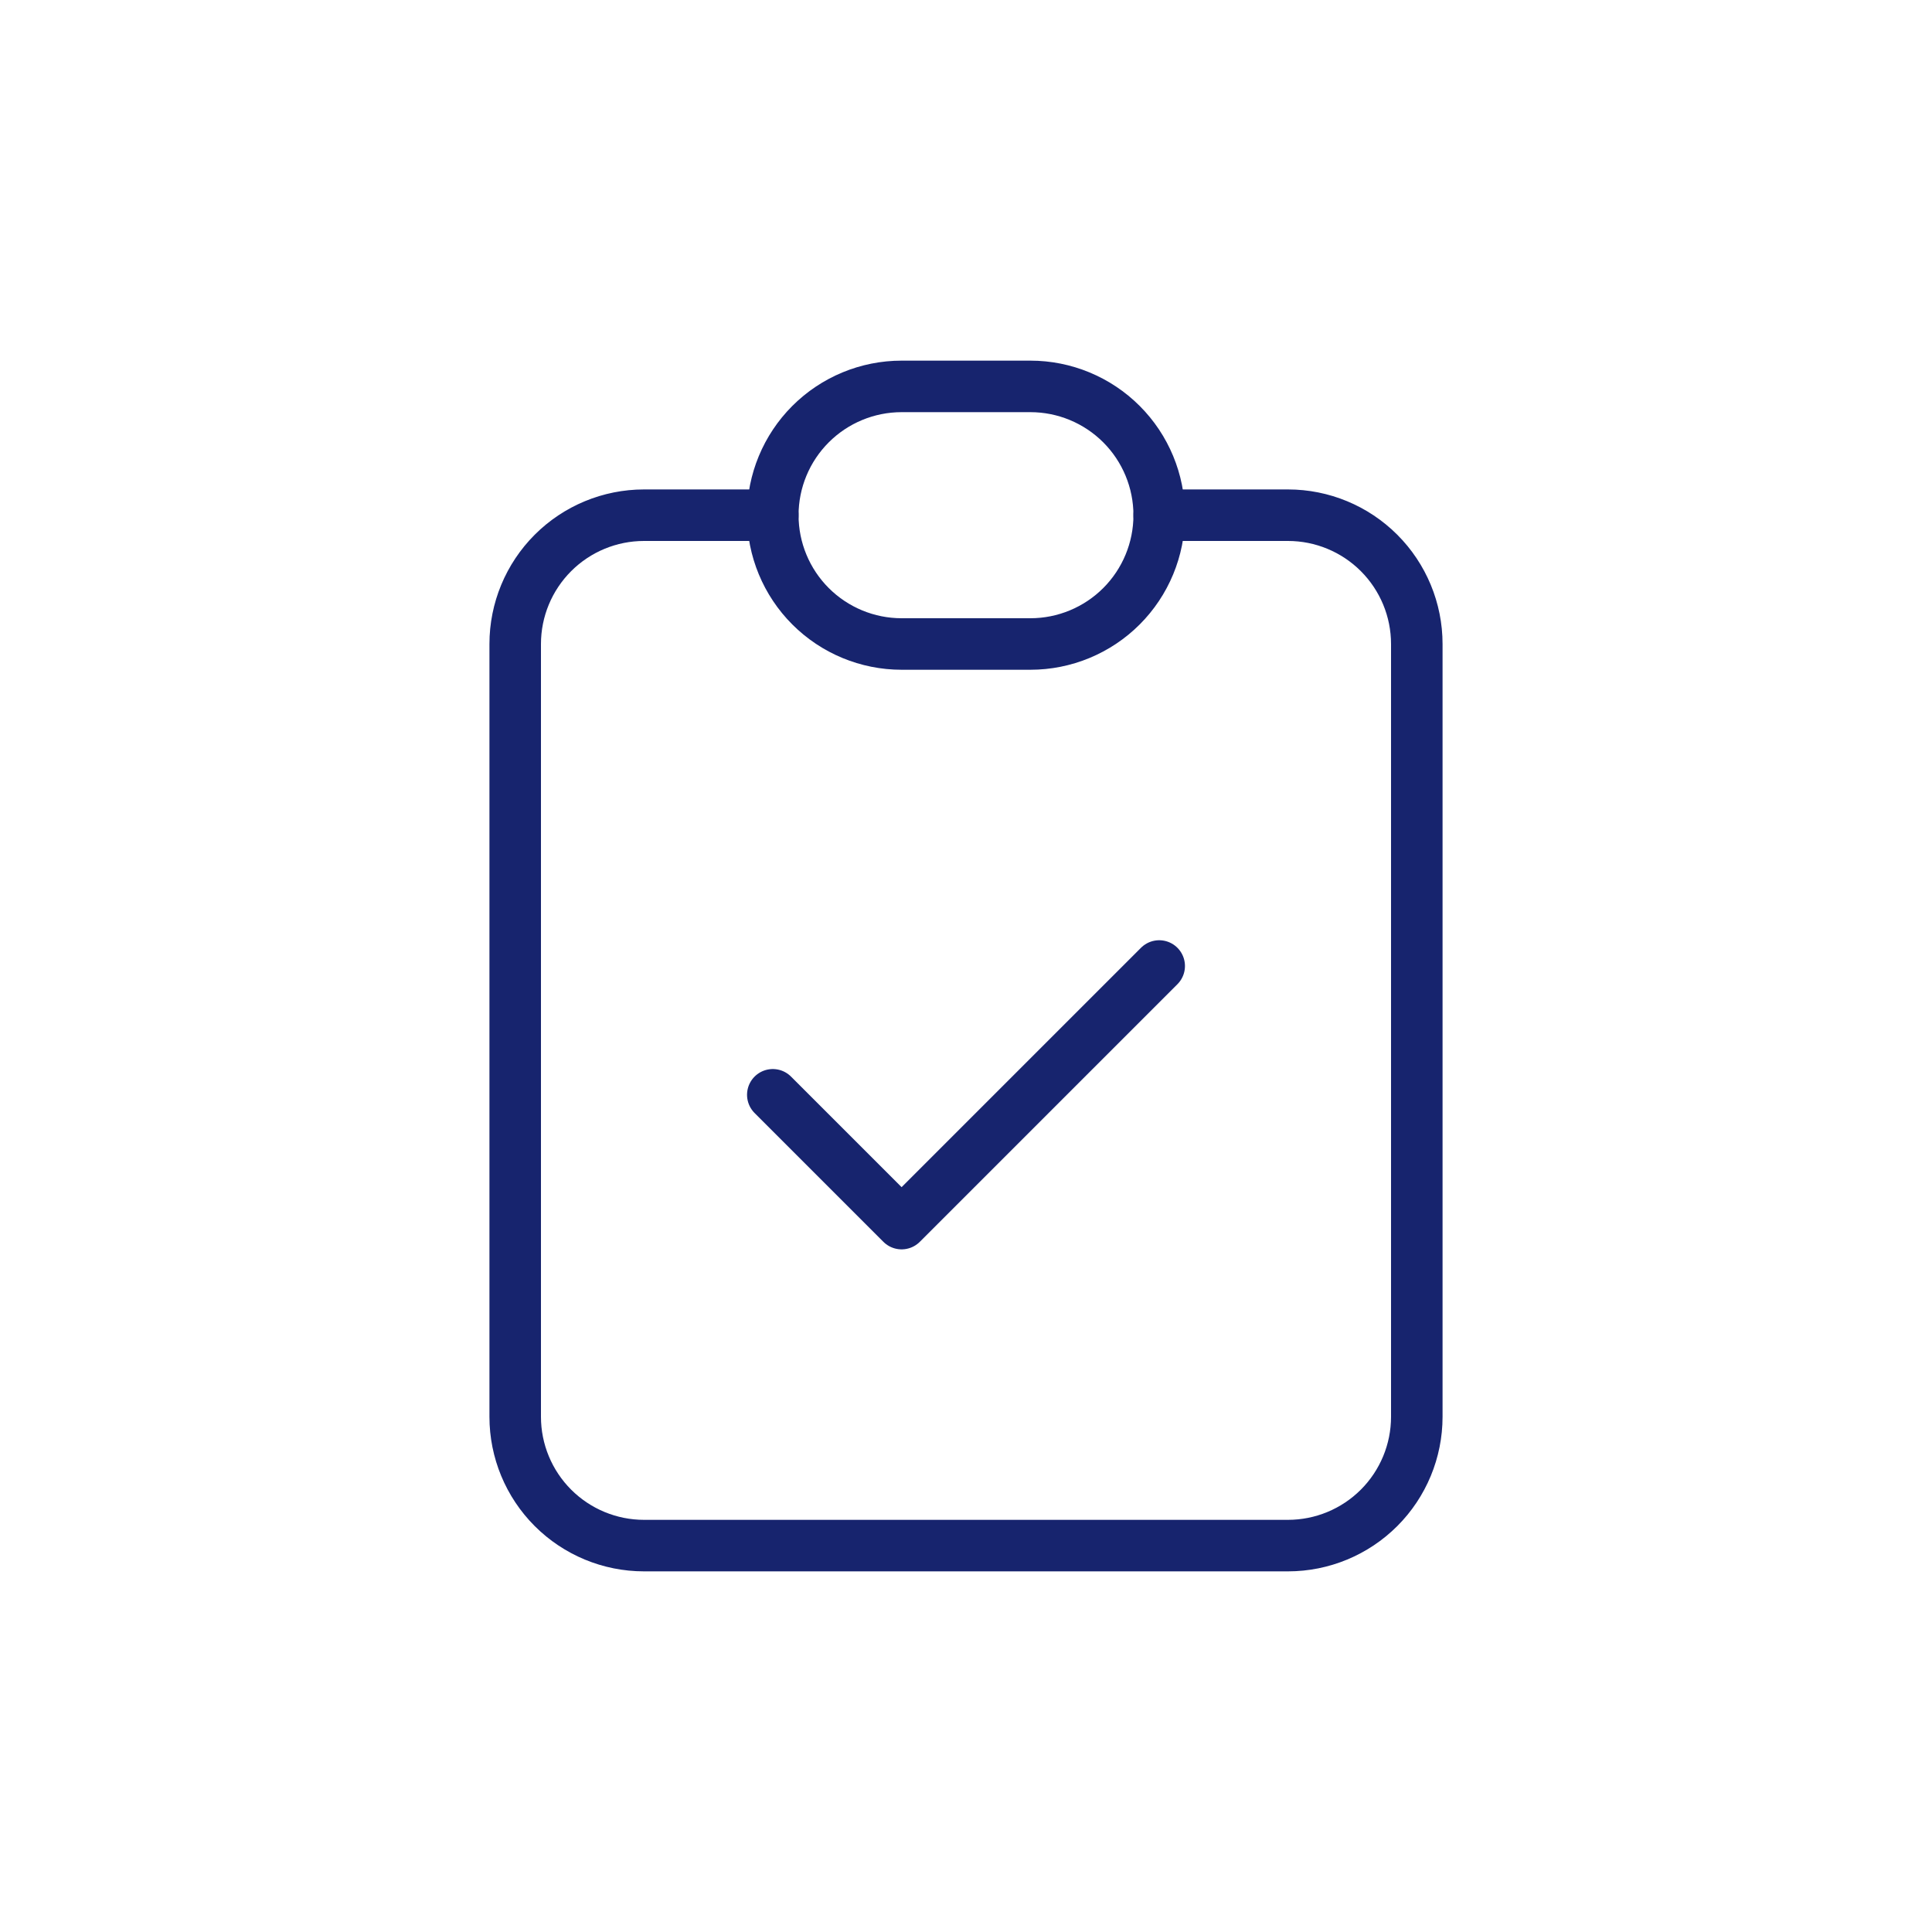
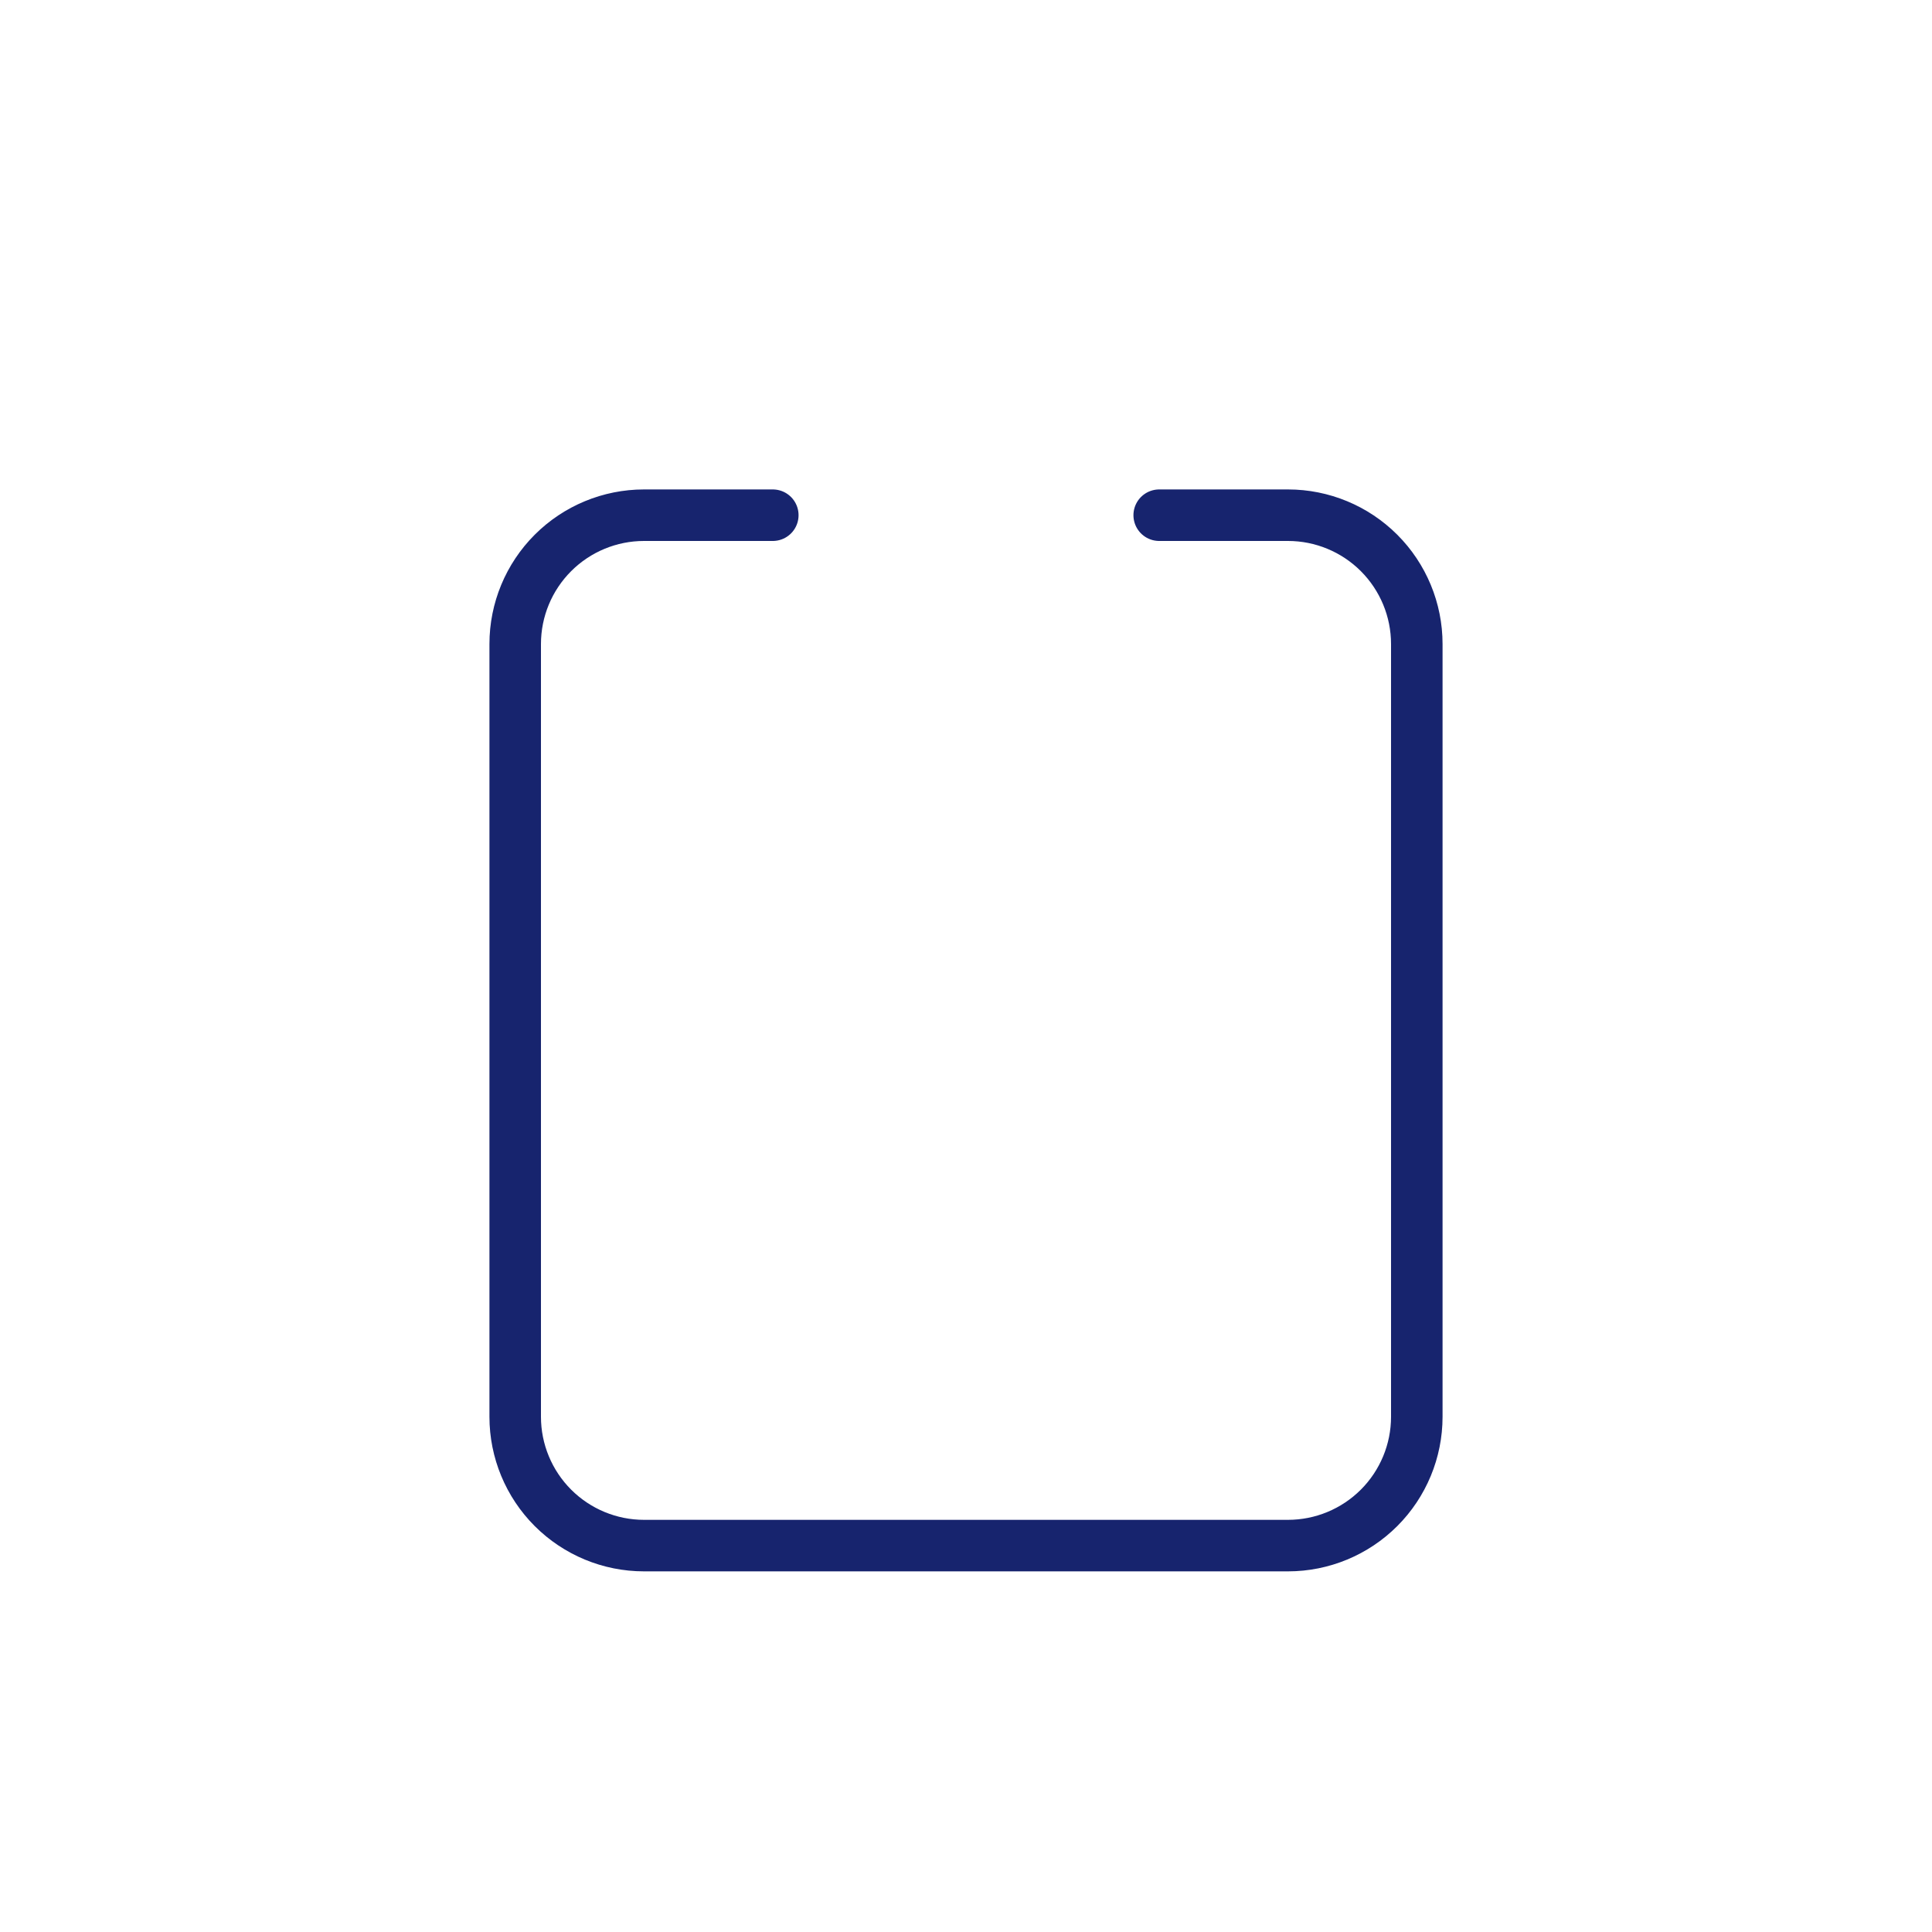
<svg xmlns="http://www.w3.org/2000/svg" width="30" height="30" viewBox="0 0 30 30" fill="none">
  <path d="M12 8H10C9.47 8 8.961 8.211 8.586 8.586C8.211 8.961 8 9.47 8 10V22C8 22.53 8.211 23.039 8.586 23.414C8.961 23.789 9.47 24 10 24H20C20.53 24 21.039 23.789 21.414 23.414C21.789 23.039 22 22.53 22 22V10C22 9.47 21.789 8.961 21.414 8.586C21.039 8.211 20.53 8 20 8H18" stroke="#17246E" stroke-width="0.8" stroke-linecap="round" stroke-linejoin="round" />
-   <path d="M12 17L14 19L18 15M12 8C12 7.47 12.211 6.961 12.586 6.586C12.961 6.211 13.47 6 14 6H16C16.53 6 17.039 6.211 17.414 6.586C17.789 6.961 18 7.47 18 8C18 8.53 17.789 9.039 17.414 9.414C17.039 9.789 16.53 10 16 10H14C13.47 10 12.961 9.789 12.586 9.414C12.211 9.039 12 8.53 12 8Z" stroke="#17246E" stroke-width="0.8" stroke-linecap="round" stroke-linejoin="round" />
</svg>